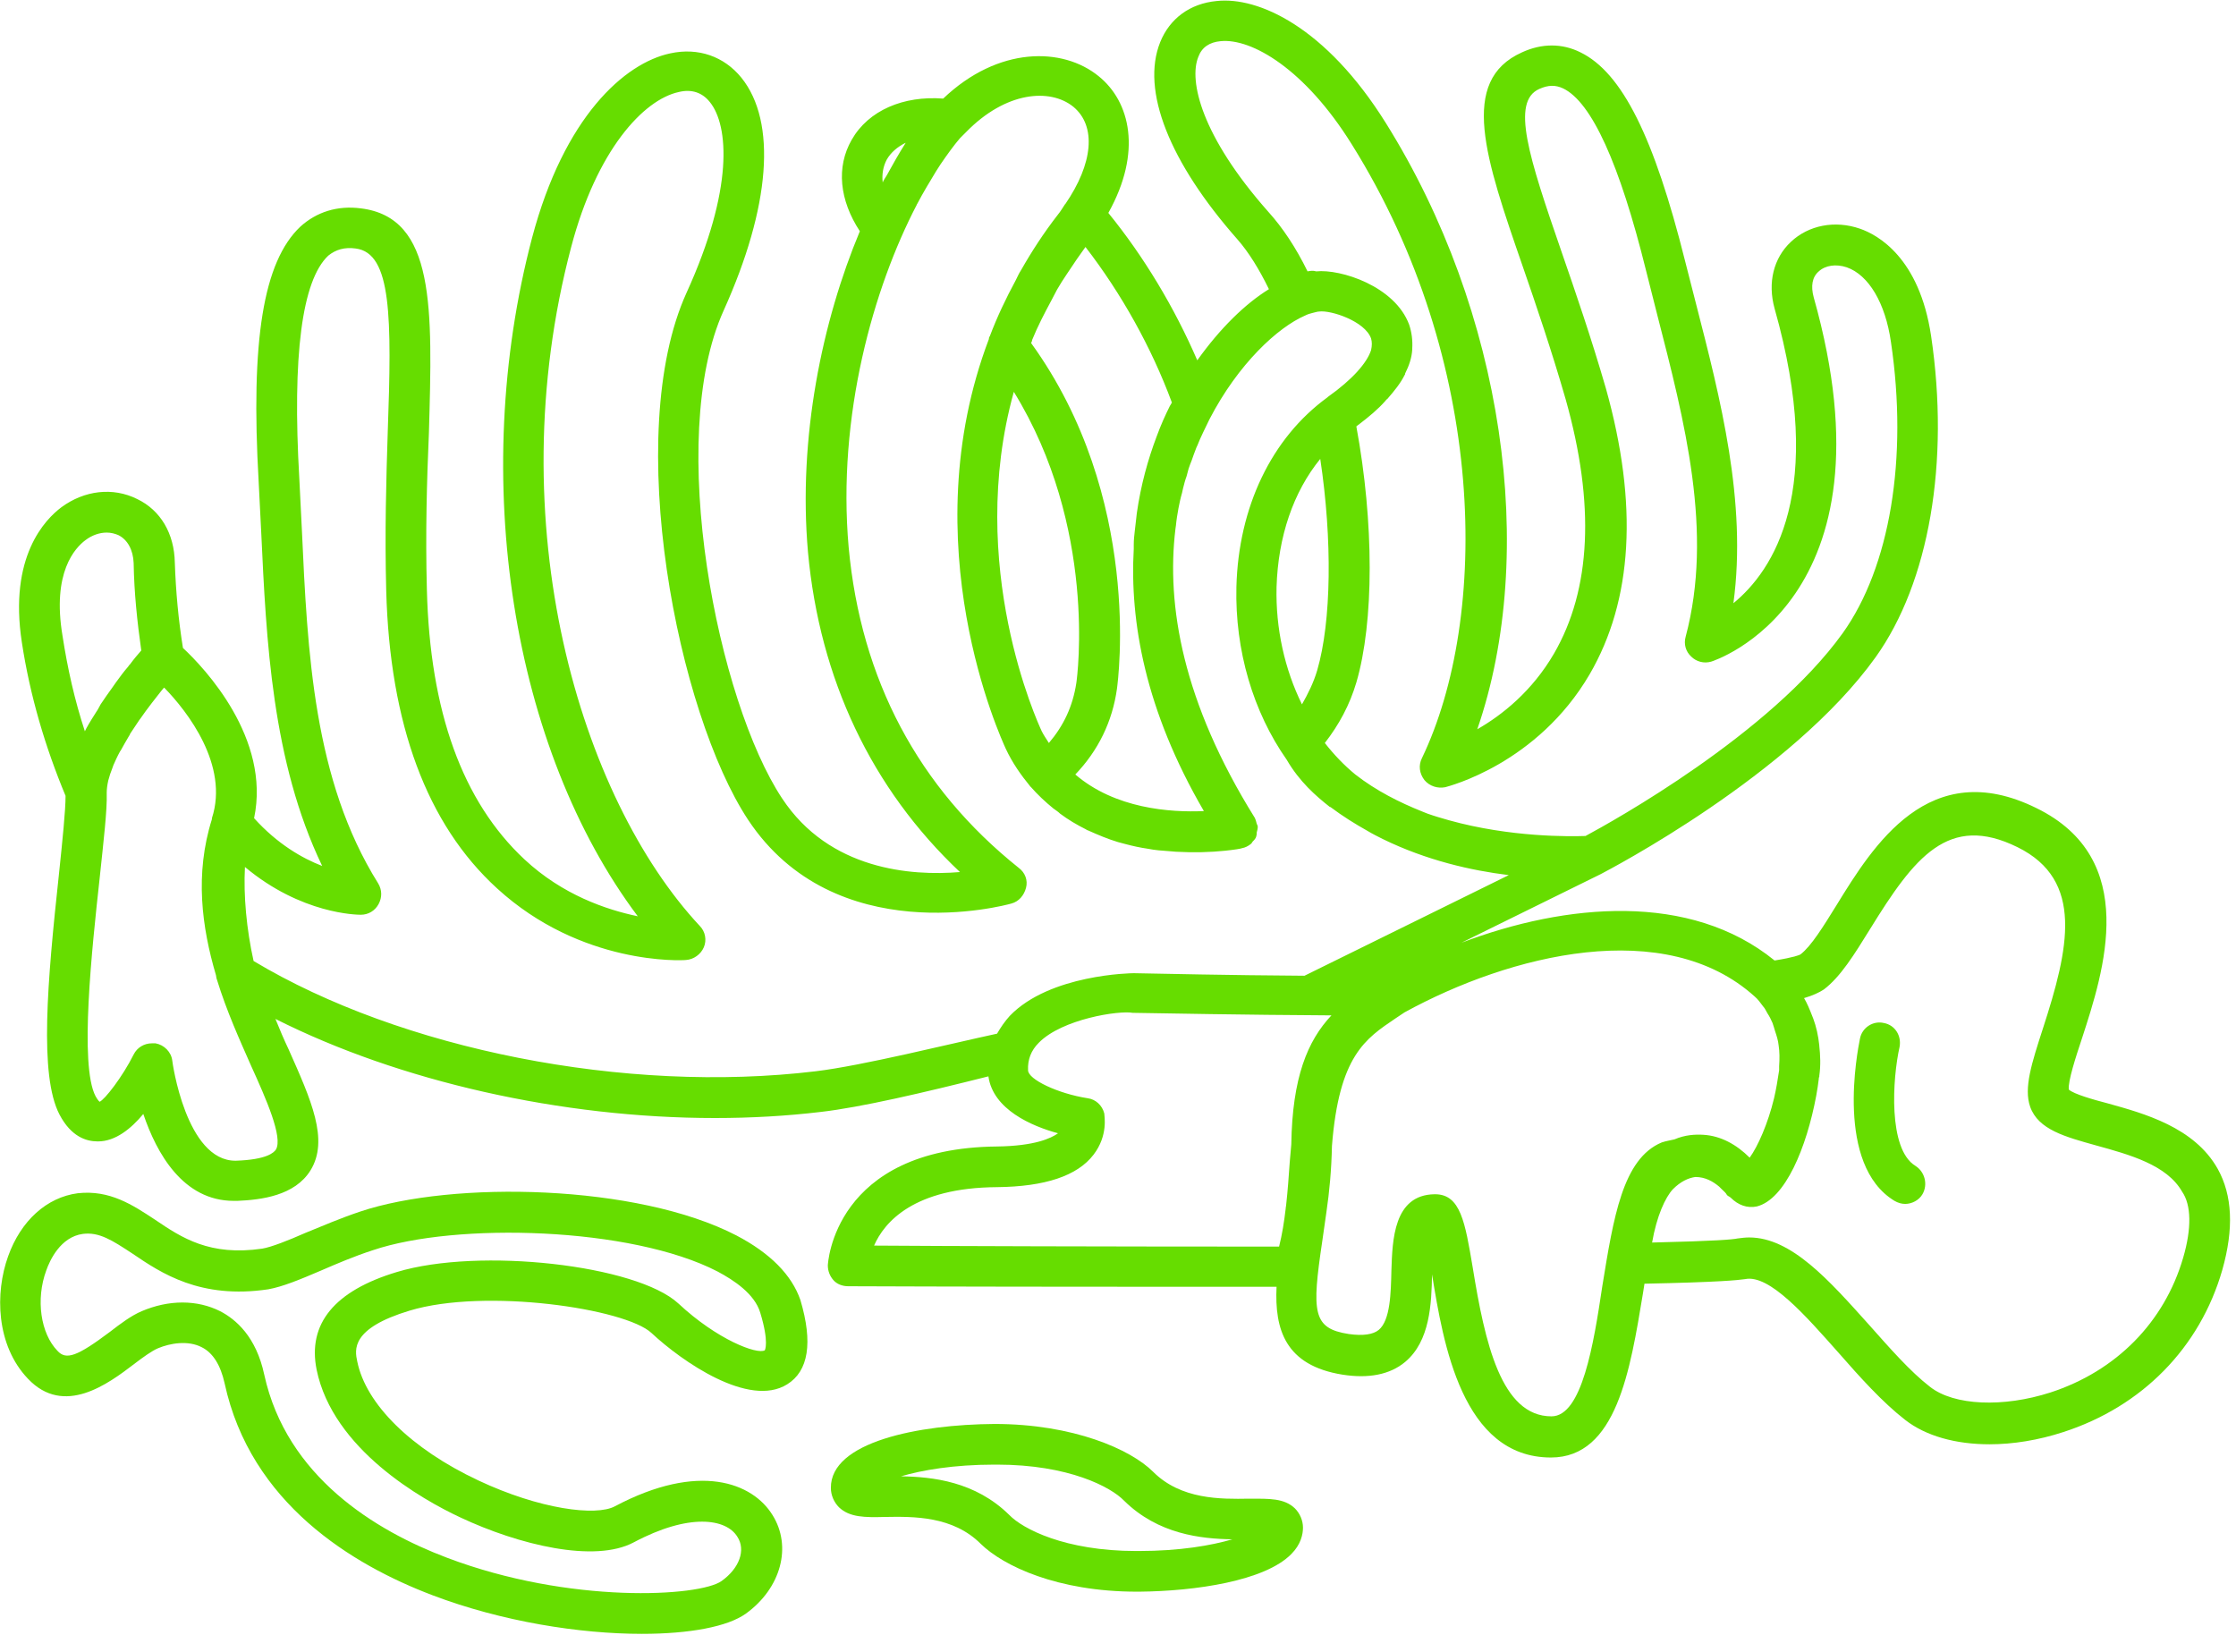
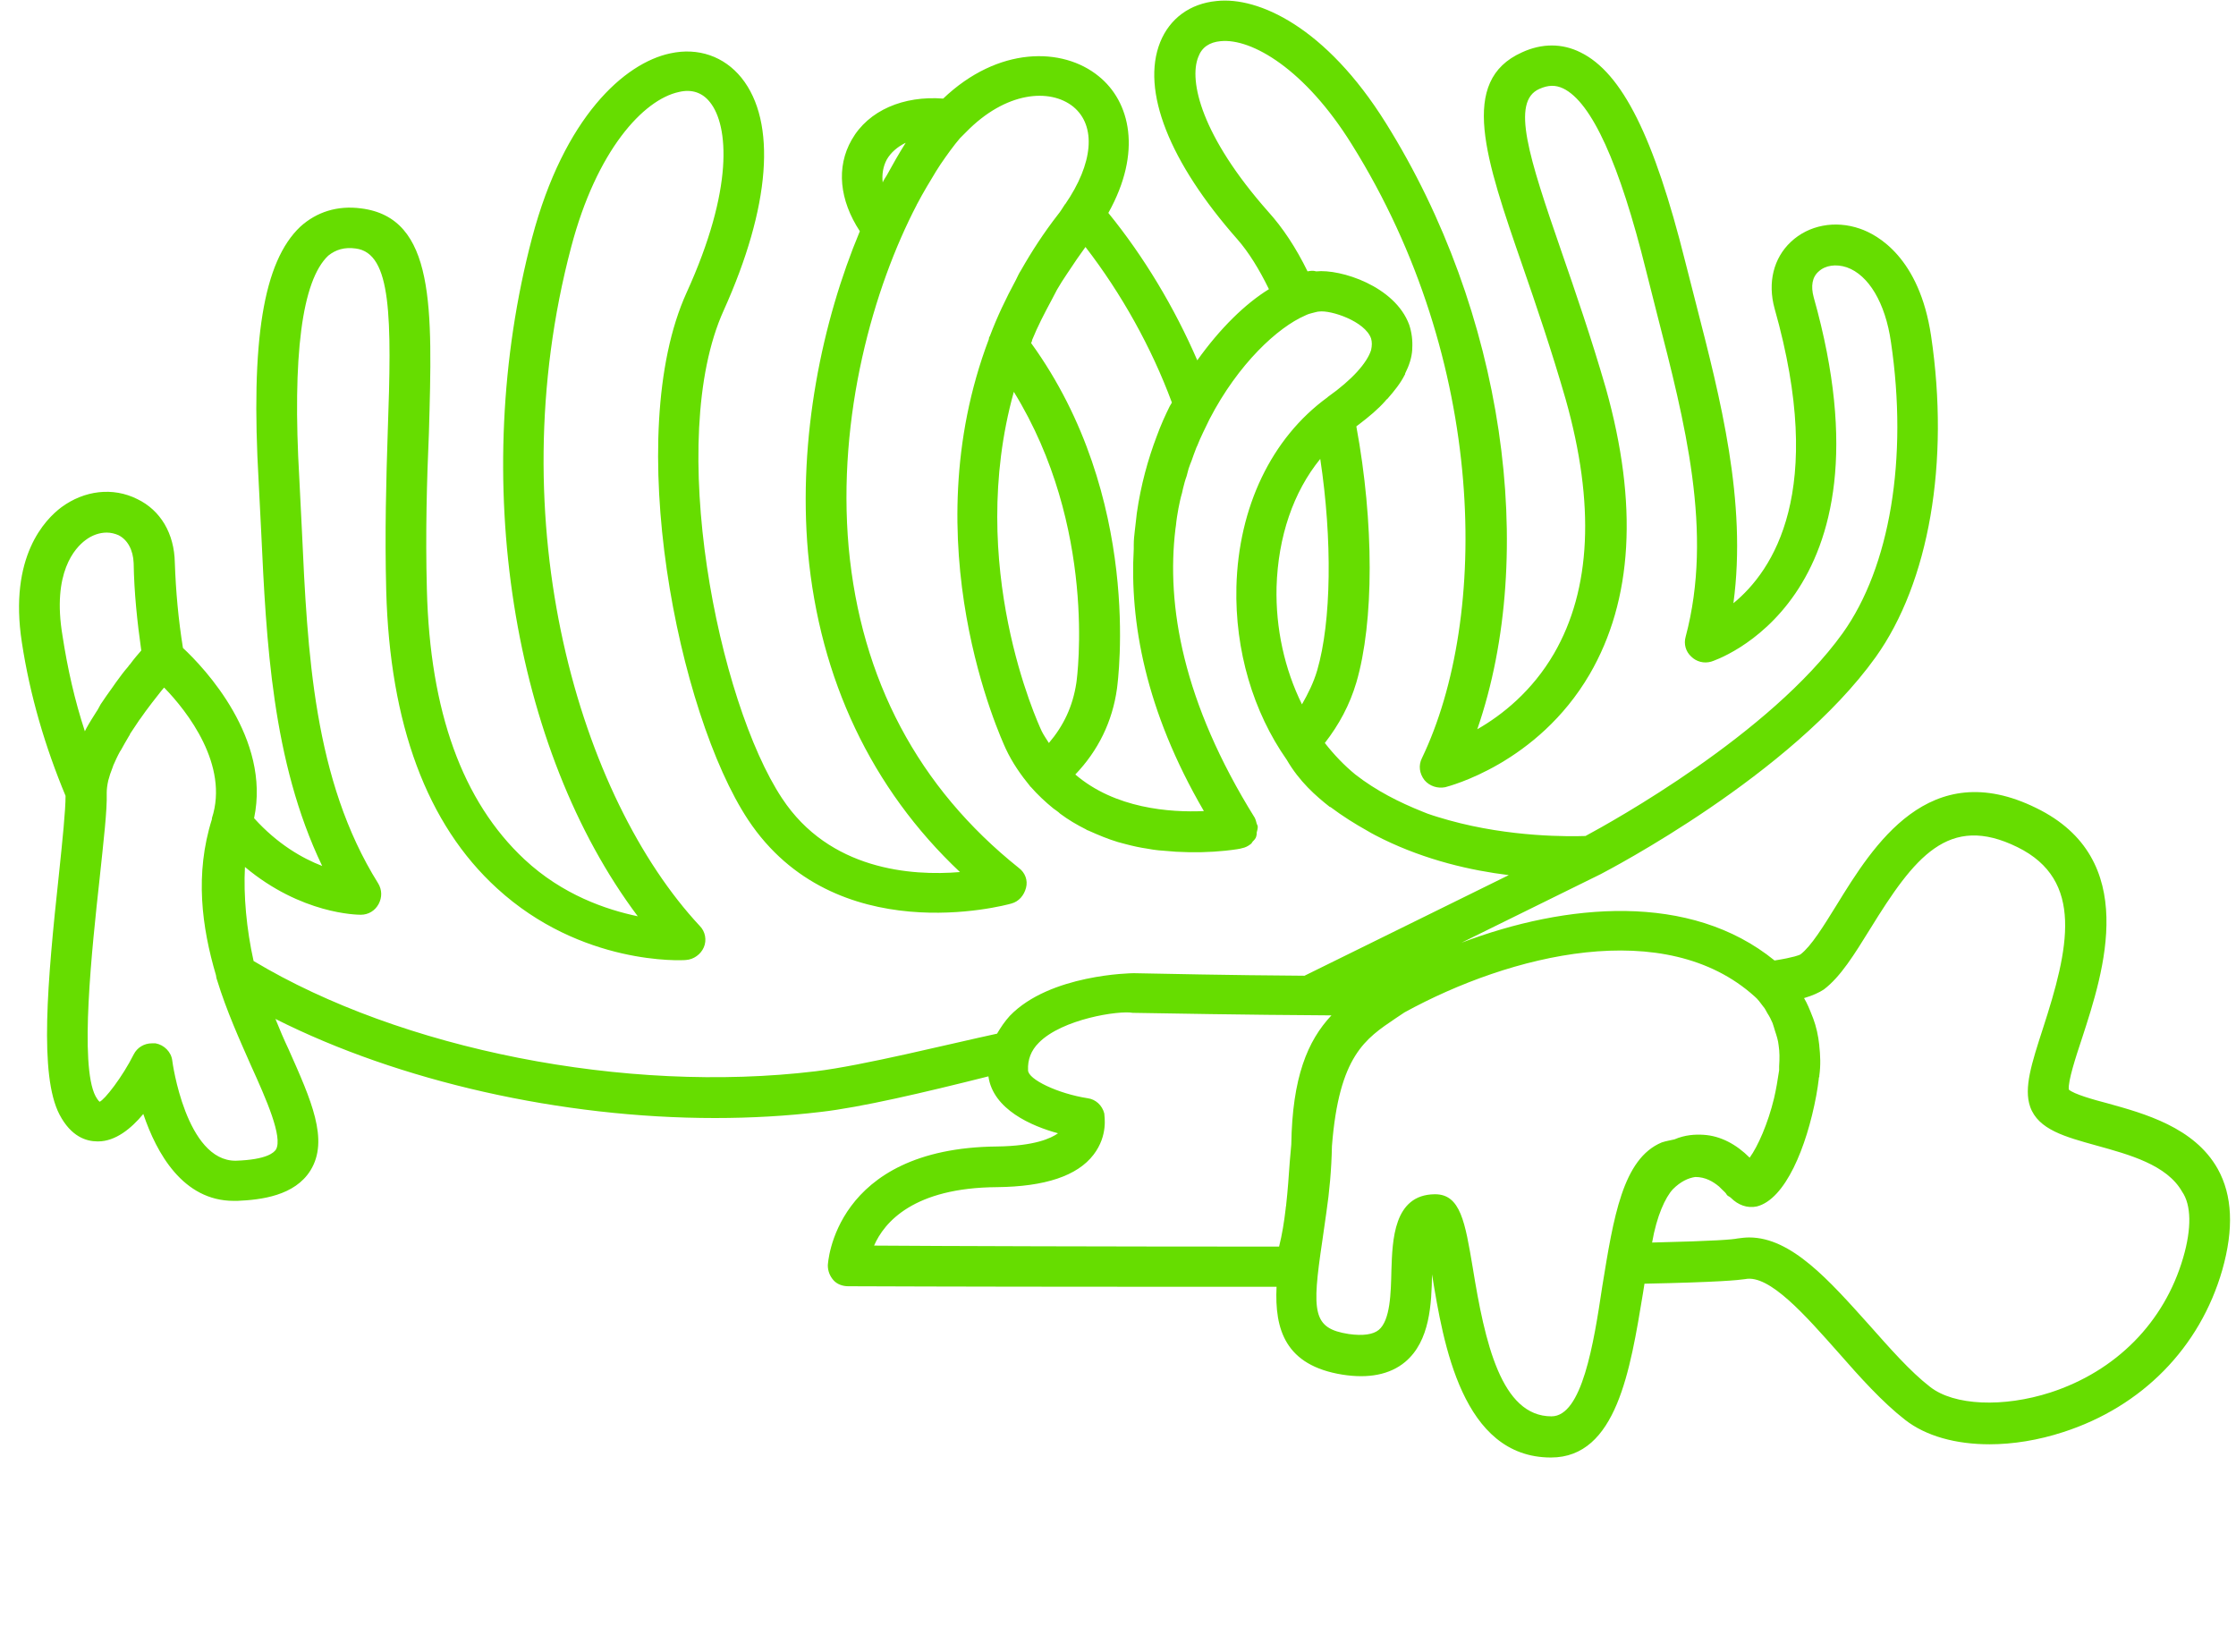
<svg xmlns="http://www.w3.org/2000/svg" width="88" height="65" viewBox="0 0 88 65" fill="none">
  <g clip-path="url(#clip0_1083_54)">
-     <path d="M75.38 45.88C74.3 45.22 74.48 42.44 74.76 41.2C74.84 40.76 74.58 40.34 74.14 40.26C73.72 40.16 73.28 40.44 73.2 40.88C73.1 41.38 72.22 45.84 74.56 47.26C74.7 47.34 74.84 47.38 74.98 47.38C75.24 47.38 75.52 47.24 75.66 47C75.88 46.62 75.76 46.12 75.38 45.88Z" fill="#66DD00" />
-     <path d="M28.98 48.62C25.08 46.6 17.82 46.46 14.18 47.68C13.4 47.94 12.66 48.26 12.02 48.52C11.34 48.82 10.68 49.08 10.32 49.14C8.26 49.44 7.16 48.72 6.1 48C5.22 47.42 4.32 46.82 3.06 46.96C1.84 47.12 0.82 48.04 0.32 49.44C-0.2 50.88 -0.16 52.94 1.1 54.26C2.52 55.76 4.26 54.46 5.28 53.68C5.62 53.42 5.98 53.16 6.22 53.06C6.7 52.86 7.4 52.74 7.94 53.02C8.38 53.24 8.68 53.72 8.84 54.44C9.86 59.16 13.86 61.58 17.02 62.78C19.76 63.82 22.82 64.3 25.26 64.3C27.14 64.3 28.64 64.02 29.36 63.5C30.74 62.5 31.18 60.86 30.4 59.62C29.62 58.36 27.52 57.52 24.2 59.28C23.46 59.68 21.24 59.4 18.82 58.26C16.18 57.02 14.4 55.26 14.06 53.58C13.96 53.12 13.8 52.28 16.12 51.58C19.1 50.68 24.62 51.5 25.64 52.46C26.84 53.58 29.48 55.42 30.98 54.48C31.82 53.96 32 52.84 31.5 51.16C31.16 50.18 30.32 49.32 28.98 48.62ZM30.1 53.14C29.8 53.32 28.22 52.72 26.7 51.3C25.06 49.78 18.86 49.08 15.62 50.06C13.16 50.8 12.1 52.1 12.46 53.9C13.1 57.04 16.62 59.02 18.12 59.72C20.42 60.8 23.4 61.52 24.94 60.7C27.12 59.54 28.58 59.76 29.02 60.48C29.36 61 29.1 61.72 28.4 62.22C27.54 62.84 22.42 63.14 17.58 61.3C14.78 60.24 11.28 58.12 10.4 54.1C10.08 52.6 9.28 51.92 8.66 51.6C8.22 51.38 7.72 51.26 7.18 51.26C6.64 51.26 6.1 51.38 5.58 51.6C5.16 51.78 4.76 52.08 4.32 52.42C3.04 53.38 2.6 53.54 2.26 53.16C1.6 52.48 1.4 51.14 1.82 50C1.96 49.6 2.38 48.68 3.26 48.56C3.9 48.48 4.4 48.8 5.22 49.34C6.34 50.1 7.88 51.14 10.56 50.74C11.12 50.64 11.8 50.36 12.64 50C13.24 49.74 13.94 49.44 14.68 49.2C17.94 48.1 24.84 48.28 28.24 50.04C28.88 50.38 29.7 50.92 29.92 51.66C30.28 52.84 30.1 53.14 30.1 53.14Z" fill="#66DD00" />
-     <path d="M49.16 58.98C48.04 59 46.48 59.02 45.38 57.92C44.5 57.04 42.24 56.04 39.14 56.04C36.16 56.06 32.68 56.74 32.7 58.56C32.7 58.84 32.82 59.12 33.02 59.32C33.44 59.72 34.04 59.72 34.82 59.7C35.96 59.68 37.5 59.66 38.6 60.76C39.48 61.62 41.6 62.64 44.74 62.64C44.78 62.64 44.8 62.64 44.84 62.64C47.04 62.62 49.78 62.22 50.82 61.16C51.2 60.78 51.28 60.38 51.28 60.12C51.28 59.84 51.16 59.56 50.96 59.36C50.54 58.96 49.96 58.98 49.16 58.98ZM44.82 61.04C44.78 61.04 44.76 61.04 44.72 61.04C41.9 61.04 40.24 60.16 39.72 59.62C38.38 58.3 36.7 58.12 35.46 58.1C36.28 57.86 37.52 57.64 39.14 57.64C39.18 57.64 39.2 57.64 39.24 57.64C42.06 57.64 43.72 58.52 44.24 59.06C45.58 60.38 47.26 60.56 48.5 60.58C47.68 60.82 46.44 61.04 44.82 61.04Z" fill="#66DD00" />
    <path d="M87.28 46C86.36 44.36 84.38 43.82 82.94 43.42C82.4 43.28 81.62 43.06 81.42 42.88C81.38 42.56 81.7 41.58 81.94 40.86C82.8 38.22 84.24 33.8 80.14 31.8C75.92 29.72 73.72 33.28 72.28 35.62C71.76 36.46 71.28 37.24 70.86 37.56C70.84 37.58 70.6 37.68 69.84 37.8C66.52 35.1 61.64 35.54 57.52 37.1L63 34.4C63.3 34.24 70.5 30.5 73.82 25.86C75.92 22.92 76.74 18.2 76 13.22C75.54 10.14 73.9 9.24 73.2 9C72.22 8.66 71.18 8.86 70.48 9.52C69.8 10.16 69.56 11.12 69.84 12.14C71.88 19.34 69.78 22.46 68.22 23.74C68.76 19.74 67.7 15.66 66.76 12L66.32 10.28C65.1 5.4 63.84 2.86 62.2 2.06C61.48 1.7 60.68 1.7 59.9 2.06C57.4 3.18 58.46 6.24 59.92 10.46C60.46 12.02 61.06 13.78 61.62 15.72C62.78 19.84 62.62 23.2 61.16 25.72C60.3 27.2 59.12 28.14 58.14 28.7C60.54 21.74 59.18 12.26 54.54 4.84C52.18 1.06 49.52 -0.14 47.88 0.04C46.84 0.14 46.04 0.72 45.66 1.66C44.9 3.56 46.02 6.38 48.7 9.42C49.14 9.92 49.56 10.6 49.94 11.38C49 11.96 48.02 12.92 47.12 14.18C46.22 12.1 45.02 10.1 43.62 8.38C44.96 5.98 44.48 4 43.24 3C41.82 1.84 39.28 1.82 37.12 3.88C35.56 3.76 34.18 4.34 33.52 5.5C32.9 6.58 33.04 7.88 33.84 9.1C32.36 12.64 31.4 17.22 31.8 21.74C32.26 26.72 34.3 31.04 37.78 34.32C35.86 34.48 32.64 34.24 30.78 31.42C28.26 27.62 26.18 17.3 28.48 12.22C30.32 8.14 30.58 4.8 29.18 3.06C28.5 2.22 27.48 1.86 26.38 2.1C24.58 2.48 22.2 4.6 20.94 9.36C18.44 18.84 20.16 29.48 25.1 36.06C23.86 35.8 22.14 35.22 20.64 33.82C18.2 31.54 16.92 28 16.8 23.2C16.74 20.96 16.8 18.88 16.88 17.04C17.02 12.12 17.14 8.56 14.2 8.2C13.28 8.08 12.46 8.34 11.82 8.92C10.36 10.3 9.86 13.4 10.18 18.96L10.28 20.94C10.48 25.2 10.7 29.96 12.68 34.08C11.9 33.78 10.92 33.22 10 32.2C10.66 29.06 8.06 26.3 7.2 25.5C7.02 24.38 6.92 23.28 6.88 22.14C6.86 21 6.32 20.08 5.4 19.64C4.44 19.16 3.32 19.3 2.42 19.96C1.78 20.44 0.34 21.9 0.86 25.28C1.18 27.38 1.78 29.4 2.58 31.32C2.58 31.9 2.46 33.06 2.32 34.4C1.86 38.66 1.54 42.32 2.34 43.86C2.8 44.74 3.4 44.92 3.84 44.92C3.84 44.92 3.84 44.92 3.86 44.92C4.54 44.92 5.16 44.42 5.64 43.84C6.16 45.38 7.2 47.26 9.2 47.26C9.24 47.26 9.3 47.26 9.34 47.26C10.28 47.22 11.6 47.06 12.22 46.06C12.96 44.86 12.24 43.28 11.36 41.3C11.18 40.92 11 40.5 10.84 40.1C15.72 42.56 22.1 44 28.14 44C29.56 44 30.96 43.92 32.3 43.76C33.88 43.58 36.36 43 38.9 42.36C39.08 43.66 40.6 44.32 41.64 44.6C41.36 44.8 40.72 45.1 39.24 45.12C32.8 45.18 32.58 49.76 32.58 49.8C32.58 50.02 32.66 50.22 32.8 50.38C32.94 50.54 33.16 50.62 33.38 50.62C33.38 50.62 38.18 50.64 44.12 50.64C46.08 50.64 48.16 50.64 50.24 50.64C50.16 52.32 50.58 53.74 52.84 54.1C53.86 54.26 54.7 54.1 55.3 53.6C56.28 52.78 56.34 51.32 56.36 50.12C56.36 50.14 56.36 50.14 56.36 50.16C56.8 52.86 57.54 57.36 61.04 57.36C63.62 57.36 64.16 53.92 64.66 50.9C64.68 50.78 64.7 50.64 64.72 50.52C67.66 50.46 68.4 50.38 68.68 50.34C69.64 50.14 71.08 51.8 72.36 53.24C73.2 54.2 74.08 55.18 74.98 55.88C75.8 56.52 76.98 56.84 78.3 56.84C79.22 56.84 80.22 56.68 81.2 56.36C84.3 55.36 86.58 53.04 87.46 49.98C87.92 48.36 87.86 47.04 87.28 46ZM51.46 10.68C51 9.74 50.48 8.96 49.92 8.34C47.28 5.36 46.78 3.18 47.16 2.24C47.3 1.86 47.6 1.66 48.04 1.62C49.26 1.5 51.36 2.72 53.2 5.68C58.54 14.22 58.62 24.3 55.96 29.84C55.82 30.12 55.86 30.44 56.06 30.7C56.26 30.94 56.58 31.04 56.88 30.98C57.02 30.94 60.5 30.06 62.56 26.54C64.26 23.62 64.48 19.84 63.2 15.28C62.62 13.28 62 11.48 61.46 9.92C60.16 6.16 59.46 4 60.58 3.5C60.94 3.34 61.22 3.34 61.52 3.48C62.64 4.02 63.74 6.44 64.78 10.64L65.22 12.38C66.3 16.58 67.44 20.94 66.34 25.06C66.26 25.34 66.34 25.64 66.56 25.84C66.76 26.04 67.06 26.12 67.34 26.04C67.42 26.02 74.76 23.68 71.38 11.7C71.26 11.26 71.32 10.9 71.58 10.68C71.84 10.44 72.26 10.38 72.68 10.52C73.54 10.82 74.2 11.92 74.42 13.46C75.1 18.04 74.38 22.32 72.52 24.92C69.66 28.9 63.44 32.34 62.4 32.9C61.8 32.92 59.46 32.96 57.02 32.28C56.74 32.2 56.46 32.12 56.18 32.02C56.12 32 56.04 31.96 55.98 31.94C55.08 31.58 54.16 31.12 53.34 30.48C52.9 30.12 52.5 29.7 52.14 29.24C52.7 28.52 53.12 27.74 53.38 26.86C54.08 24.48 54.08 20.56 53.38 16.78C53.42 16.76 53.42 16.74 53.46 16.72C53.88 16.4 54.24 16.1 54.52 15.78C54.54 15.76 54.56 15.72 54.6 15.7C54.88 15.38 55.12 15.08 55.28 14.76C55.3 14.74 55.3 14.72 55.3 14.7C55.46 14.38 55.56 14.08 55.58 13.76C55.58 13.74 55.58 13.74 55.58 13.72C55.6 13.4 55.56 13.08 55.46 12.78C54.9 11.26 52.76 10.58 51.8 10.68C51.68 10.64 51.56 10.66 51.46 10.68ZM50.24 23.1C50.3 21.12 50.9 19.36 51.96 18.06C52.44 21.24 52.4 24.46 51.84 26.38C51.7 26.86 51.48 27.3 51.24 27.72C50.56 26.34 50.2 24.74 50.24 23.1ZM41 28.78C40.84 28.44 38 22.26 39.9 15.42C43.18 20.74 42.4 26.62 42.36 26.88C42.22 27.8 41.86 28.56 41.28 29.24C41.18 29.08 41.08 28.94 41 28.78ZM46.1 15.88C46.08 15.92 46.06 15.94 46.04 15.98C45.86 16.34 45.68 16.74 45.52 17.18C45.18 18.08 44.9 19.08 44.74 20.2C44.74 20.26 44.72 20.32 44.72 20.38C44.7 20.56 44.68 20.72 44.66 20.9C44.64 21.08 44.62 21.24 44.62 21.44C44.62 21.5 44.62 21.54 44.62 21.6C44.46 24.44 45.06 27.94 47.38 31.92C46.04 31.98 43.88 31.82 42.32 30.48C43.22 29.54 43.78 28.4 43.96 27.1C44 26.78 44.98 19.58 40.58 13.5C40.6 13.46 40.62 13.42 40.62 13.38C40.84 12.84 41.1 12.34 41.38 11.82C41.46 11.68 41.52 11.54 41.6 11.4C41.84 10.98 42.12 10.6 42.38 10.2C42.5 10.04 42.6 9.88 42.72 9.72C44.14 11.56 45.32 13.68 46.12 15.84C46.12 15.86 46.1 15.86 46.1 15.88ZM34.74 7.18C34.7 6.86 34.76 6.54 34.9 6.28C35.06 6 35.32 5.78 35.64 5.62C35.64 5.64 35.62 5.66 35.62 5.66C35.38 6.04 35.14 6.46 34.9 6.9C34.84 7 34.78 7.08 34.74 7.18ZM3.36 21.26C3.62 21.06 3.92 20.96 4.2 20.96C4.36 20.96 4.52 21 4.66 21.06C5.02 21.24 5.24 21.64 5.26 22.16C5.28 23.34 5.4 24.46 5.56 25.6C5.44 25.74 5.28 25.92 5.12 26.14C5.1 26.16 5.06 26.2 5.04 26.24C4.88 26.42 4.72 26.64 4.56 26.86C4.52 26.92 4.46 27 4.42 27.06C4.26 27.28 4.12 27.48 3.96 27.72C3.9 27.82 3.86 27.92 3.8 28C3.66 28.22 3.52 28.44 3.4 28.66C3.38 28.7 3.36 28.74 3.34 28.78C2.94 27.56 2.66 26.32 2.46 25.02C2.04 22.52 2.96 21.56 3.36 21.26ZM10.86 45.24C10.78 45.36 10.5 45.64 9.28 45.68C7.32 45.7 6.78 41.78 6.78 41.74C6.74 41.4 6.46 41.12 6.12 41.06C6.08 41.06 6.04 41.06 5.98 41.06C5.68 41.06 5.4 41.22 5.26 41.5C4.82 42.38 4.12 43.28 3.92 43.36C3.92 43.36 3.86 43.32 3.76 43.14C3.12 41.92 3.62 37.32 3.92 34.58C4.08 33.06 4.22 31.88 4.2 31.22V31.2C4.2 31.06 4.22 30.9 4.26 30.72C4.3 30.56 4.36 30.38 4.44 30.18C4.44 30.16 4.46 30.14 4.46 30.12C4.54 29.94 4.62 29.76 4.72 29.58C4.74 29.56 4.74 29.54 4.76 29.52C4.86 29.34 4.96 29.16 5.08 28.96C5.1 28.94 5.12 28.9 5.12 28.88C5.24 28.7 5.36 28.52 5.48 28.34C5.5 28.32 5.52 28.28 5.54 28.26C5.66 28.08 5.8 27.9 5.92 27.74C5.94 27.72 5.96 27.68 5.98 27.66C6.1 27.5 6.22 27.36 6.34 27.2C6.38 27.16 6.4 27.12 6.44 27.08C6.44 27.08 6.44 27.08 6.46 27.06C7.38 28 9.02 30.12 8.34 32.2V32.22V32.24C7.66 34.4 7.94 36.48 8.5 38.38C8.5 38.42 8.52 38.46 8.52 38.5C8.52 38.52 8.54 38.54 8.54 38.56C8.92 39.8 9.44 40.94 9.88 41.94C10.48 43.26 11.14 44.76 10.86 45.24ZM32.1 42.16C24.62 43.06 15.78 41.3 9.98 37.82C9.7 36.56 9.58 35.24 9.64 34.12C11.86 35.98 14.06 36 14.2 36C14.5 36 14.76 35.84 14.9 35.58C15.04 35.32 15.04 35.02 14.88 34.76C12.34 30.7 12.1 25.68 11.88 20.84L11.78 18.84C11.5 14 11.88 11.04 12.92 10.06C13.22 9.82 13.56 9.72 14 9.78C15.42 9.96 15.42 12.5 15.26 17C15.2 18.84 15.14 20.96 15.2 23.24C15.34 28.5 16.8 32.44 19.56 34.96C22.88 38 26.84 37.8 27 37.78C27.3 37.76 27.58 37.56 27.7 37.28C27.82 37 27.76 36.66 27.54 36.44C22.84 31.4 19.6 20.6 22.48 9.72C23.48 5.92 25.32 3.92 26.72 3.62C27.22 3.5 27.64 3.64 27.94 4.02C28.68 4.94 28.88 7.44 27.02 11.52C24.48 17.12 26.68 28.08 29.44 32.26C32.86 37.42 39.52 35.64 39.8 35.56C40.1 35.48 40.3 35.24 40.38 34.94C40.46 34.64 40.34 34.34 40.1 34.16C36.14 31 33.88 26.74 33.4 21.54C32.94 16.36 34.38 11.32 36.08 8.06C36.08 8.04 36.1 8.02 36.1 8.02C36.34 7.56 36.6 7.14 36.84 6.74C36.9 6.64 36.96 6.56 37.02 6.46C37.28 6.08 37.54 5.72 37.78 5.44C37.86 5.36 37.94 5.28 38.02 5.2C39.58 3.6 41.32 3.46 42.24 4.2C43.16 4.96 43.02 6.44 41.92 8.04C41.92 8.04 41.9 8.04 41.9 8.06C41.82 8.18 41.74 8.32 41.64 8.44C41.08 9.16 40.6 9.9 40.18 10.64C40.1 10.76 40.04 10.9 39.98 11.02C39.58 11.76 39.24 12.48 38.96 13.22C38.94 13.26 38.92 13.28 38.92 13.32V13.34C35.86 21.4 39.4 29.06 39.58 29.46C39.84 30.02 40.18 30.5 40.54 30.94C40.54 30.94 40.54 30.96 40.56 30.96C40.84 31.28 41.14 31.56 41.46 31.82C41.54 31.88 41.64 31.94 41.72 32.02C42.04 32.26 42.38 32.46 42.74 32.64C42.76 32.66 42.8 32.68 42.82 32.68C43.22 32.86 43.6 33.02 44 33.14C44.1 33.16 44.2 33.2 44.3 33.22C44.6 33.3 44.88 33.36 45.16 33.4C45.46 33.46 45.74 33.48 46.04 33.5C46.12 33.5 46.2 33.52 46.28 33.52C47 33.56 47.64 33.54 48.22 33.48C48.6 33.44 48.84 33.4 48.88 33.38C49 33.36 49.12 33.3 49.22 33.22C49.26 33.2 49.28 33.14 49.3 33.12C49.36 33.06 49.42 33 49.44 32.92C49.46 32.86 49.46 32.82 49.46 32.76C49.48 32.68 49.5 32.62 49.5 32.54C49.5 32.5 49.48 32.46 49.46 32.42C49.44 32.34 49.42 32.26 49.38 32.18C46.54 27.62 45.9 23.82 46.26 20.82C46.26 20.78 46.28 20.72 46.28 20.68C46.3 20.46 46.34 20.22 46.38 20C46.42 19.8 46.46 19.6 46.52 19.4C46.54 19.34 46.54 19.28 46.56 19.22C46.6 19.06 46.64 18.9 46.7 18.74C46.72 18.64 46.76 18.54 46.78 18.44C46.82 18.32 46.86 18.22 46.9 18.12C46.96 17.96 47 17.82 47.06 17.68C47.08 17.62 47.1 17.58 47.12 17.54C47.26 17.18 47.44 16.84 47.6 16.5C48.74 14.3 50.3 12.88 51.36 12.42C51.48 12.36 51.56 12.34 51.64 12.32C51.74 12.3 51.84 12.26 51.92 12.26C52.38 12.2 53.72 12.64 53.96 13.32C54 13.46 54 13.6 53.96 13.78C53.8 14.28 53.22 14.94 52.26 15.62L52.24 15.64C50.04 17.24 48.74 19.96 48.66 23.1C48.6 25.6 49.32 28.02 50.64 29.9C51.14 30.76 51.78 31.32 52.34 31.76C52.34 31.76 52.34 31.76 52.36 31.76C52.84 32.12 53.32 32.42 53.82 32.7C54.02 32.82 54.22 32.92 54.42 33.02C56.14 33.86 57.9 34.26 59.38 34.44L51.34 38.4C48.28 38.38 45.76 38.32 44.62 38.3C44.54 38.3 41.32 38.34 39.74 39.98C39.54 40.2 39.38 40.44 39.24 40.68C37.38 41.08 33.94 41.94 32.1 42.16ZM34.4 49.02C34.8 48.1 35.96 46.74 39.24 46.72C41.12 46.7 42.4 46.28 43.04 45.44C43.62 44.68 43.46 43.92 43.46 43.82C43.38 43.5 43.12 43.26 42.8 43.22C41.64 43.04 40.46 42.48 40.46 42.12C40.44 41.7 40.58 41.34 40.88 41.04C41.8 40.1 44.04 39.76 44.58 39.86C45.86 39.88 48.86 39.94 52.4 39.96C51.46 40.96 50.86 42.4 50.82 45.04L50.76 45.72C50.72 46.3 50.68 46.86 50.62 47.4C50.62 47.46 50.6 47.5 50.6 47.56C50.54 48.08 50.46 48.58 50.34 49.06C43.68 49.06 36.9 49.04 34.4 49.02ZM61.06 55.74C59.08 55.74 58.44 52.84 57.96 49.88C57.66 48.1 57.48 47 56.48 47C56.48 47 56.48 47 56.46 47C54.84 47.02 54.8 48.82 54.76 50C54.74 50.88 54.72 51.96 54.26 52.34C54.04 52.52 53.64 52.58 53.08 52.5C51.66 52.28 51.62 51.66 52.04 48.84C52.06 48.66 52.1 48.46 52.12 48.28C52.14 48.1 52.18 47.9 52.2 47.72C52.32 46.9 52.4 46.06 52.42 45.1C52.7 41.54 53.74 40.88 54.92 40.08L55.28 39.84C59.44 37.56 65.54 36.04 69.06 39.22C69.18 39.32 69.28 39.46 69.4 39.62C69.46 39.68 69.5 39.78 69.56 39.88C69.64 40 69.7 40.12 69.76 40.26C69.8 40.36 69.82 40.46 69.86 40.58C69.92 40.76 69.98 40.94 70 41.14C70.04 41.4 70.04 41.66 70.02 41.96C70.02 42.02 70.02 42.06 70.02 42.12C69.96 42.52 69.9 42.88 69.82 43.22C69.58 44.22 69.18 45.12 68.86 45.56C68.34 45.04 67.72 44.7 67.04 44.66C66.72 44.64 66.32 44.66 65.9 44.84C65.74 44.88 65.58 44.9 65.4 44.96C63.86 45.6 63.5 47.92 63.06 50.62C62.72 52.9 62.26 55.74 61.06 55.74ZM85.92 49.5C85.18 52.04 83.28 53.96 80.7 54.8C78.84 55.4 76.9 55.32 75.96 54.58C75.18 53.98 74.36 53.04 73.56 52.14C71.98 50.38 70.5 48.7 68.84 48.7C68.68 48.7 68.54 48.72 68.38 48.74C68.2 48.78 67.54 48.84 65.02 48.9C65.2 47.86 65.54 47.12 65.84 46.8C66.14 46.5 66.44 46.36 66.72 46.32C67.12 46.32 67.42 46.5 67.66 46.7C67.7 46.74 67.72 46.76 67.76 46.8C67.84 46.88 67.92 46.94 67.96 47.02C68 47.08 68.06 47.08 68.12 47.14C68.4 47.42 68.76 47.56 69.14 47.48C70.26 47.2 71.1 45.16 71.48 43.12C71.52 42.88 71.56 42.66 71.58 42.46C71.58 42.44 71.58 42.4 71.6 42.38C71.6 42.38 71.6 42.38 71.6 42.36V42.34C71.66 41.92 71.64 41.52 71.6 41.16C71.6 41.14 71.6 41.14 71.6 41.14C71.56 40.76 71.48 40.4 71.36 40.08C71.34 40.04 71.34 40.02 71.32 39.98C71.22 39.72 71.12 39.48 71 39.28C71.34 39.18 71.6 39.06 71.78 38.94C72.44 38.44 72.98 37.56 73.6 36.56C75.34 33.74 76.68 32 79.4 33.34C82.04 34.64 81.42 37.34 80.4 40.48C79.96 41.84 79.64 42.82 79.9 43.56C80.22 44.46 81.28 44.74 82.5 45.08C83.8 45.44 85.28 45.84 85.88 46.9C86.24 47.42 86.26 48.34 85.92 49.5Z" fill="#66DD00" />
  </g>
  <defs>
    <clipPath id="clip0_1083_54">
      <rect width="87.76" height="64.3" fill="white" />
    </clipPath>
  </defs>
</svg>